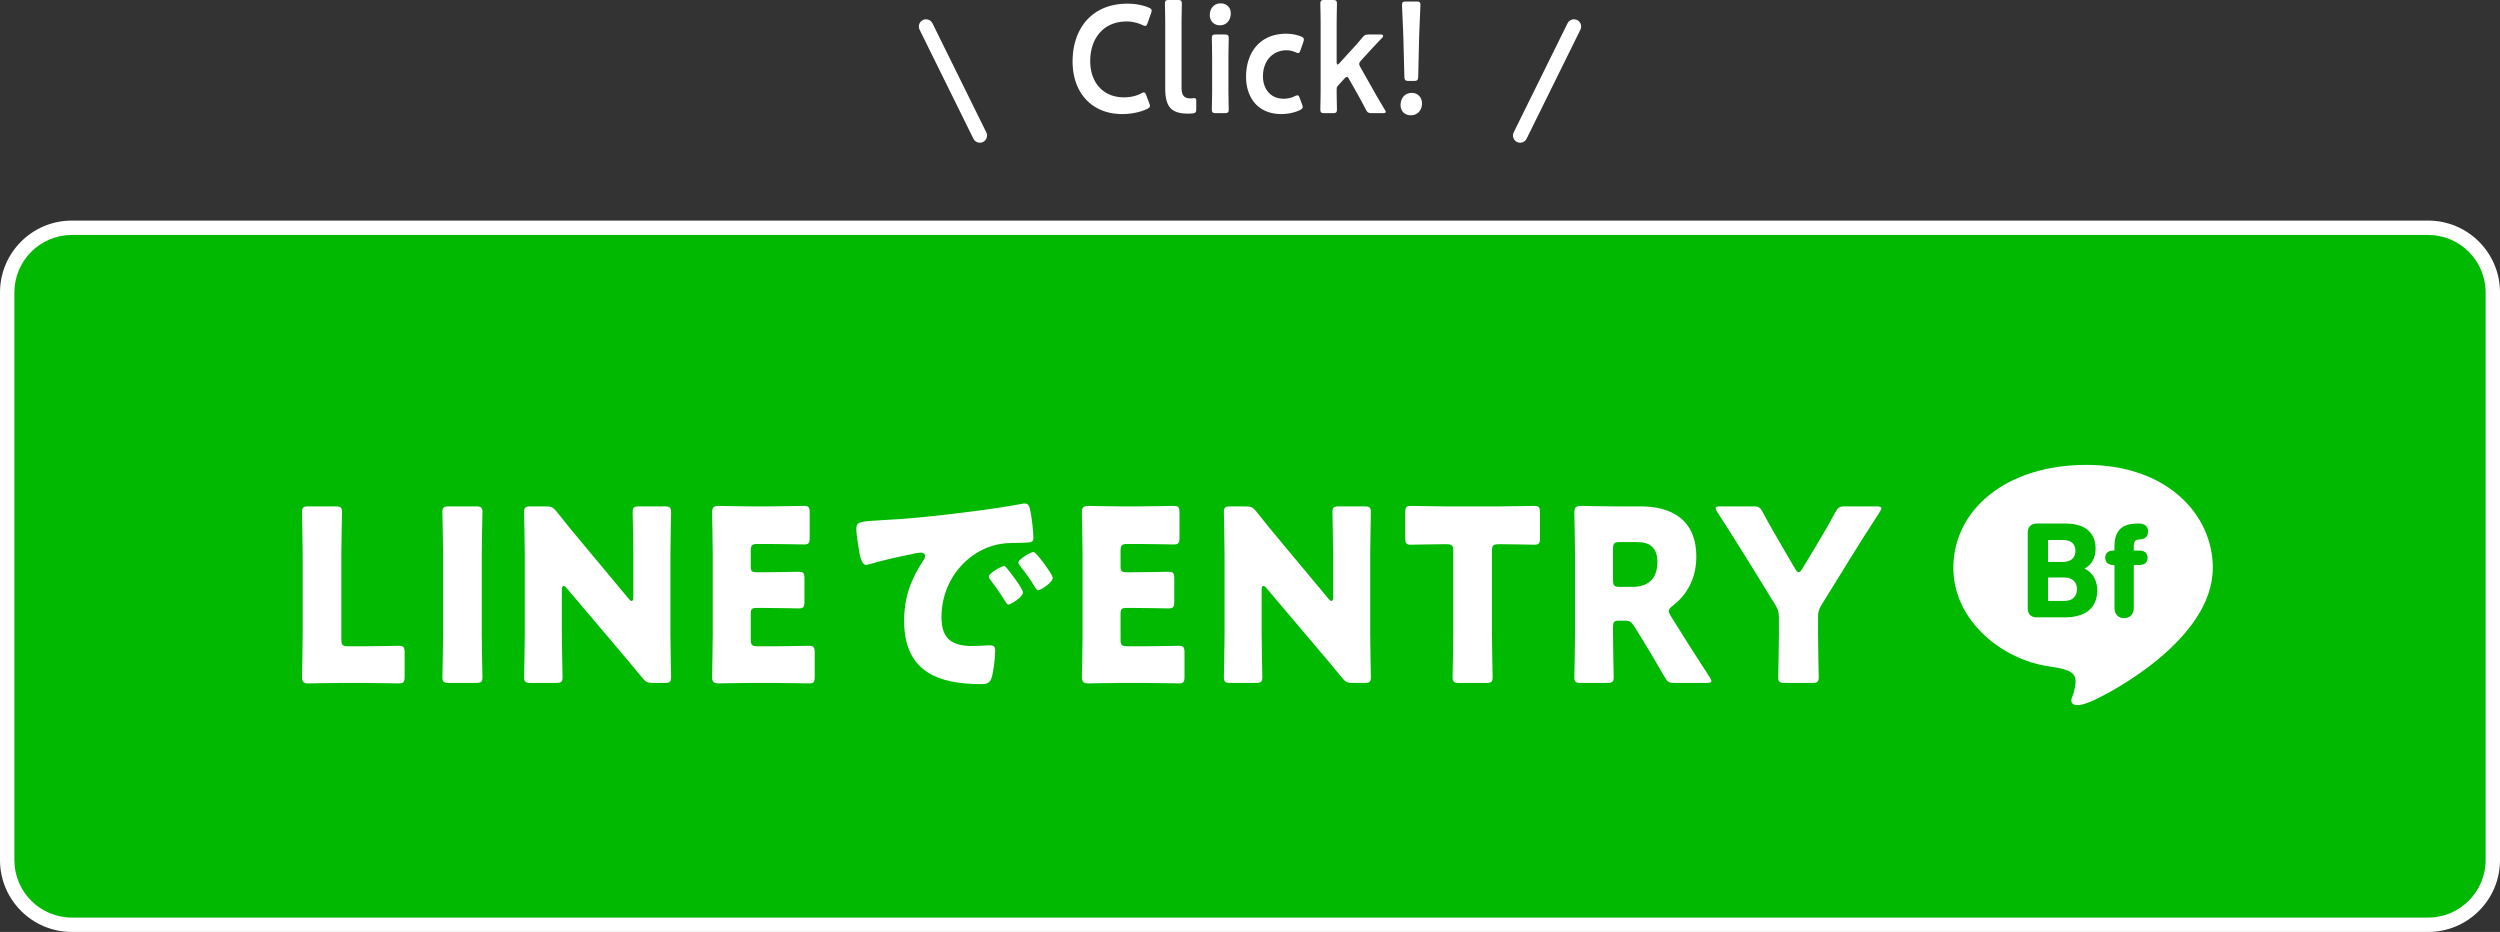
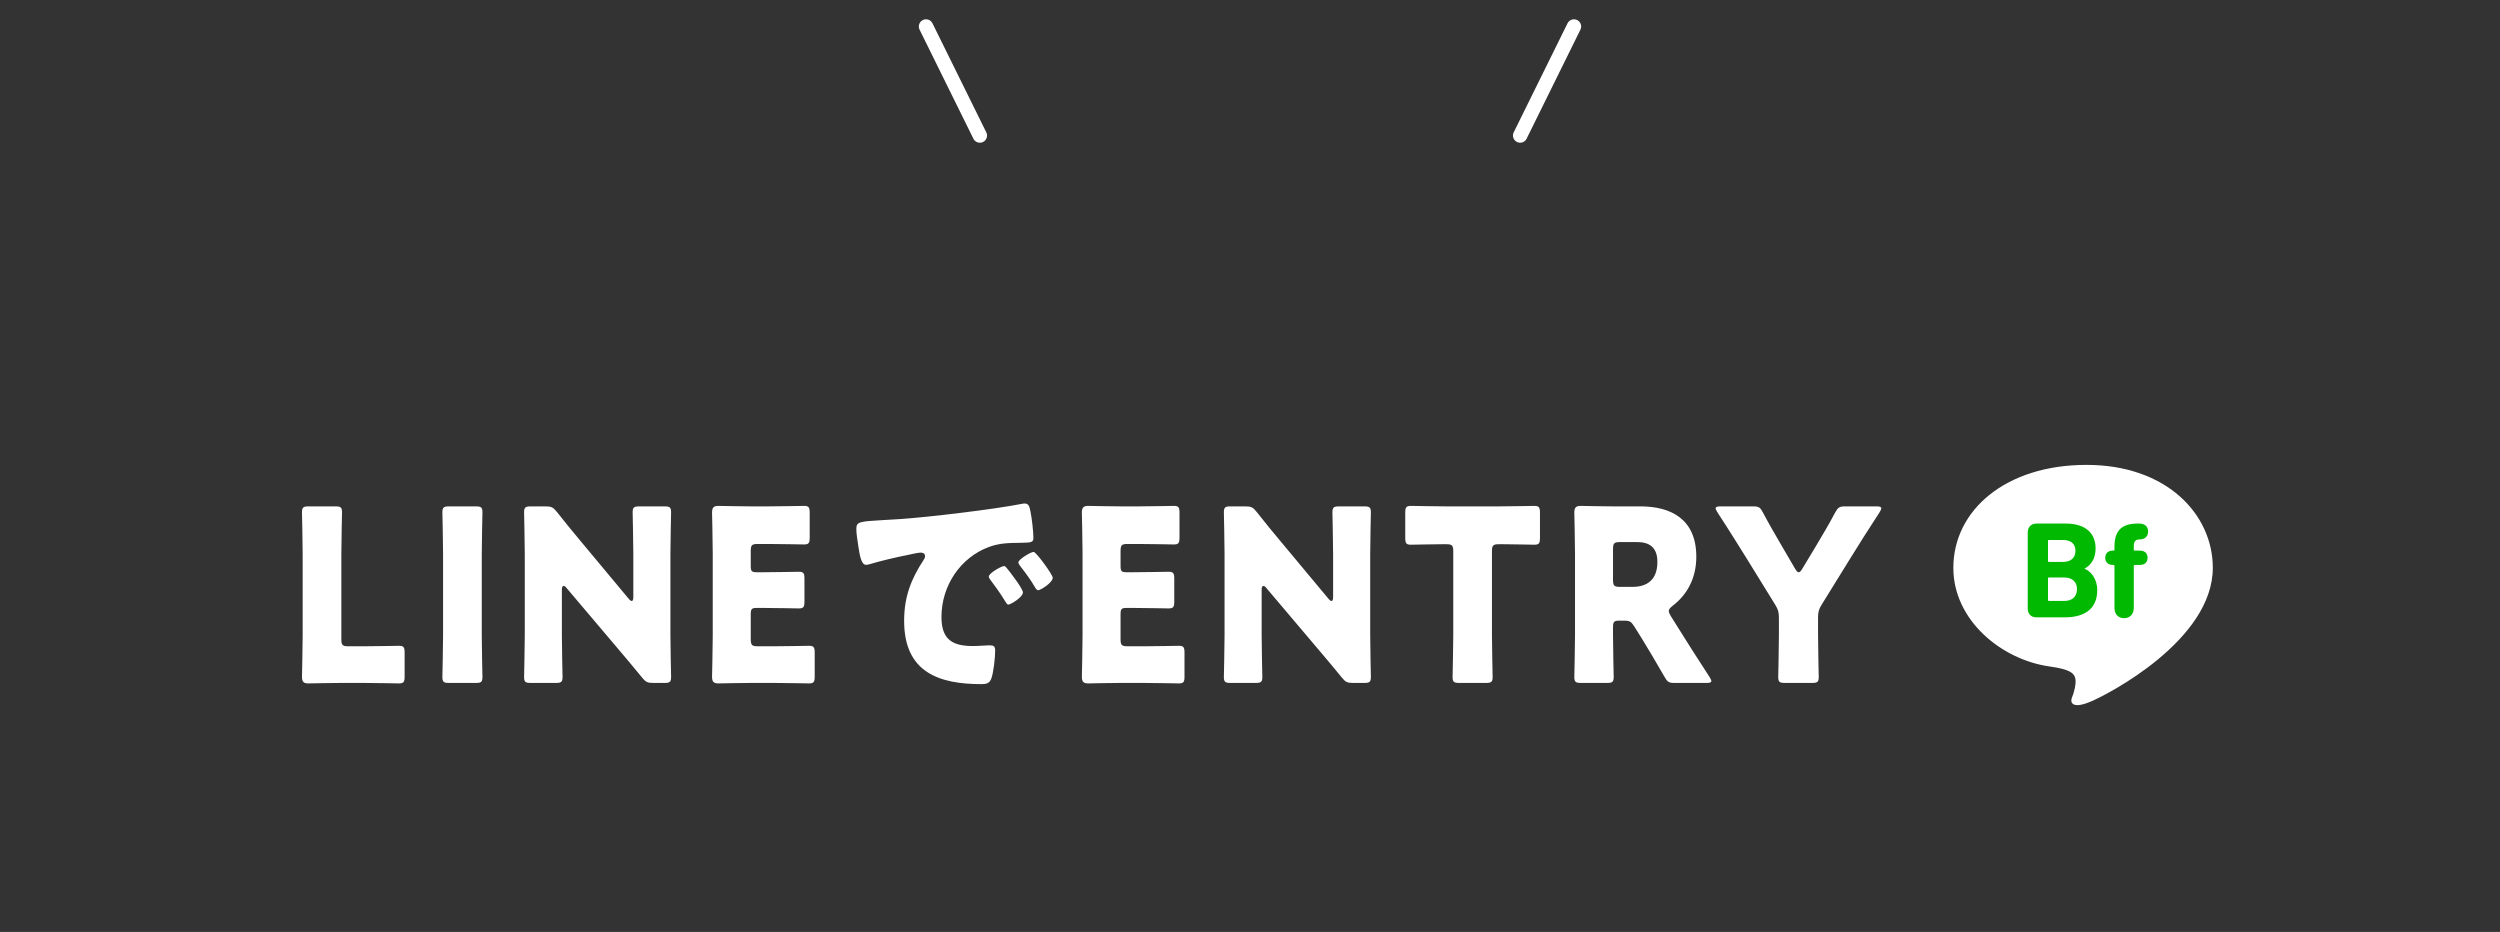
<svg xmlns="http://www.w3.org/2000/svg" id="b" viewBox="0 0 521.811 194.521">
  <rect x="0" y="0" width="521.811" height="194.521" fill="#333333" stroke="none" />
  <defs>
    <style>.d,.e{fill:#fff;stroke-width:0}.e{fill:#00b900}</style>
  </defs>
  <g id="c">
-     <rect class="e" x="1.5" y="47.541" width="518.811" height="145.48" rx="13.5" ry="13.5" />
-     <path class="d" d="M506.811 49.041c6.617 0 12 5.383 12 12v118.48c0 6.617-5.383 12-12 12H15c-6.617 0-12-5.383-12-12V61.041c0-6.617 5.383-12 12-12h491.811m0-3H15c-8.284 0-15 6.716-15 15v118.48c0 8.284 6.716 15 15 15h491.811c8.284 0 15-6.716 15-15V61.041c0-8.284-6.716-15-15-15z" />
    <path class="d" d="M71.058 142.546c-2.185 0-6.365.1-6.698.1-.998 0-1.33-.35-1.33-1.4 0-.35.143-5.9.143-8.55v-17.001c0-2.65-.143-8.401-.143-8.75 0-1.05.285-1.25 1.377-1.25h5.605c1.092 0 1.377.2 1.377 1.25 0 .35-.143 6.1-.143 8.75v17.701c0 1.25.237 1.5 1.425 1.5h3.23c2.233 0 7.03-.1 7.363-.1.998 0 1.188.3 1.188 1.45v4.95c0 1.15-.19 1.45-1.188 1.45-.333 0-5.13-.1-7.363-.1h-4.845zm22.657 0c-1.092 0-1.377-.2-1.377-1.25 0-.35.143-6.101.143-8.75v-16.851c0-2.65-.143-8.401-.143-8.75 0-1.05.285-1.25 1.377-1.25h5.605c1.093 0 1.378.2 1.378 1.25 0 .35-.143 6.1-.143 8.75v16.851c0 2.65.143 8.4.143 8.75 0 1.05-.285 1.25-1.378 1.25h-5.605zm23.56-10.001c0 2.65.143 8.4.143 8.75 0 1.05-.285 1.25-1.377 1.25h-5.273c-1.092 0-1.377-.2-1.377-1.25 0-.35.143-6.101.143-8.75v-16.851c0-2.65-.143-8.401-.143-8.75 0-1.05.285-1.25 1.377-1.25h3.135c1.188 0 1.567.2 2.328 1.15 1.757 2.25 3.42 4.25 5.13 6.3l9.88 11.851c.237.3.475.45.617.45.19 0 .333-.25.333-.8v-8.95c0-2.65-.143-8.401-.143-8.75 0-1.05.285-1.25 1.378-1.25h5.272c1.092 0 1.377.2 1.377 1.25 0 .35-.143 6.1-.143 8.75v16.851c0 2.65.143 8.4.143 8.75 0 1.05-.285 1.25-1.377 1.25h-2.375c-1.188 0-1.568-.2-2.328-1.15-1.71-2.101-3.277-3.951-5.225-6.25l-10.545-12.451c-.238-.3-.428-.4-.57-.4-.237 0-.38.25-.38.8v9.451zm44.221 2.351c2.233 0 7.03-.1 7.363-.1.998 0 1.188.3 1.188 1.45v4.95c0 1.15-.19 1.45-1.188 1.45-.333 0-5.13-.1-7.363-.1h-4.845c-2.185 0-6.365.1-6.698.1-.998 0-1.33-.35-1.33-1.4 0-.35.143-5.9.143-8.55v-17.151c0-2.65-.143-8.2-.143-8.55 0-1.05.333-1.4 1.33-1.4.333 0 4.513.1 6.698.1h3.8c2.233 0 7.03-.1 7.363-.1.998 0 1.188.3 1.188 1.45v5.15c0 1.15-.19 1.45-1.188 1.45-.333 0-5.13-.1-7.363-.1h-2.327c-1.188 0-1.425.25-1.425 1.5v3.05c0 1.15.19 1.35 1.283 1.35h1.377c2.232 0 7.03-.1 7.362-.1.998 0 1.188.3 1.188 1.45v4.75c0 1.15-.19 1.45-1.188 1.45-.333 0-5.13-.1-7.362-.1h-1.377c-1.093 0-1.283.2-1.283 1.35v5.15c0 1.25.238 1.5 1.425 1.5h3.372zm17.243-24.452c0-1.55.522-1.6 5.748-1.9.95-.05 2.042-.1 3.373-.2 5.985-.4 19.76-2.05 25.555-3.2.19-.05.333-.05.475-.05.855 0 .998.7 1.188 1.65.285 1.3.618 4.25.618 5.55 0 .95-.522.95-2.565 1-2.518.05-4.37 0-6.793.9-5.842 2.2-9.833 8.001-9.833 14.601 0 4.75 2.375 6.05 6.555 6.05 1.188 0 2.755-.15 3.42-.15.903 0 1.235.15 1.235 1.1 0 1.45-.333 4.55-.808 5.851-.38 1-1.045 1.15-2.042 1.15-8.788 0-16.15-2.4-16.15-13.201 0-5 1.425-8.701 4.085-12.751.143-.25.285-.45.285-.75 0-.45-.333-.75-.855-.75-.618 0-1.9.3-2.565.45-2.518.5-5.795 1.25-8.265 2-.19.05-.475.1-.665.1-.998 0-1.33-2.25-1.567-3.8-.238-1.7-.428-2.65-.428-3.65zm31.541 8.3c.617.75 3.23 4.15 3.23 4.9 0 1-2.565 2.55-3.04 2.55-.238 0-.333-.15-.95-1.15-.902-1.45-1.853-2.75-2.897-4.15-.19-.25-.237-.4-.237-.55 0-.7 2.66-2.2 3.183-2.2.237 0 .522.35.712.6zm9.453 1.85c0 1-2.518 2.601-3.04 2.601-.333 0-.57-.45-.712-.7-.903-1.55-1.948-2.95-3.04-4.35-.143-.2-.38-.5-.38-.75 0-.65 2.613-2.2 3.183-2.2.522 0 3.99 4.75 3.99 5.4zm18.951 14.302c2.232 0 7.03-.1 7.363-.1.997 0 1.188.3 1.188 1.45v4.95c0 1.15-.19 1.45-1.188 1.45-.333 0-5.131-.1-7.363-.1h-4.845c-2.186 0-6.365.1-6.697.1-.998 0-1.331-.35-1.331-1.4 0-.35.143-5.9.143-8.55v-17.151c0-2.65-.143-8.2-.143-8.55 0-1.05.333-1.4 1.331-1.4.332 0 4.512.1 6.697.1h3.8c2.232 0 7.03-.1 7.362-.1.998 0 1.188.3 1.188 1.45v5.15c0 1.15-.189 1.45-1.188 1.45-.332 0-5.13-.1-7.362-.1h-2.327c-1.188 0-1.425.25-1.425 1.5v3.05c0 1.15.189 1.35 1.282 1.35h1.377c2.233 0 7.03-.1 7.363-.1.997 0 1.188.3 1.188 1.45v4.75c0 1.15-.19 1.45-1.188 1.45-.333 0-5.13-.1-7.363-.1h-1.377c-1.093 0-1.282.2-1.282 1.35v5.15c0 1.25.237 1.5 1.425 1.5h3.372zm24.652-2.351c0 2.65.143 8.4.143 8.75 0 1.05-.285 1.25-1.378 1.25h-5.272c-1.093 0-1.377-.2-1.377-1.25 0-.35.143-6.101.143-8.75v-16.851c0-2.65-.143-8.401-.143-8.75 0-1.05.284-1.25 1.377-1.25h3.136c1.188 0 1.567.2 2.327 1.15 1.758 2.25 3.42 4.25 5.13 6.3l9.88 11.851c.238.3.476.45.618.45.189 0 .332-.25.332-.8v-8.95c0-2.65-.143-8.401-.143-8.75 0-1.05.285-1.25 1.378-1.25h5.272c1.093 0 1.377.2 1.377 1.25 0 .35-.142 6.1-.142 8.75v16.851c0 2.65.142 8.4.142 8.75 0 1.05-.284 1.25-1.377 1.25h-2.375c-1.188 0-1.567-.2-2.328-1.15-1.71-2.101-3.277-3.951-5.225-6.25l-10.545-12.451c-.237-.3-.428-.4-.57-.4-.237 0-.38.25-.38.8v9.451zm48.07 0c0 2.65.143 8.4.143 8.75 0 1.05-.285 1.25-1.378 1.25h-5.604c-1.093 0-1.378-.2-1.378-1.25 0-.35.143-6.101.143-8.75v-17.451c0-1.25-.237-1.5-1.425-1.5h-.997c-1.71 0-6.08.1-6.413.1-.997 0-1.188-.3-1.188-1.45v-5.201c0-1.15.19-1.45 1.188-1.45.333 0 5.13.1 7.362.1h11.021c2.232 0 7.03-.1 7.362-.1.998 0 1.188.3 1.188 1.45v5.201c0 1.15-.189 1.45-1.188 1.45-.332 0-4.702-.1-6.412-.1h-.998c-1.188 0-1.425.25-1.425 1.5v17.451zm25.269 0c0 2.65.142 8.4.142 8.75 0 1.05-.284 1.25-1.377 1.25h-5.463c-1.093 0-1.377-.2-1.377-1.25 0-.35.143-6.101.143-8.75v-17.001c0-2.65-.143-8.2-.143-8.55 0-1.05.332-1.4 1.33-1.4.332 0 4.512.1 6.697.1h5.747c6.461 0 11.686 2.7 11.686 10.501 0 4.6-1.995 8-4.94 10.25-.569.45-.808.75-.808 1.1 0 .25.143.55.428 1.05l1.567 2.5c1.995 3.2 3.562 5.65 6.508 10.201.237.4.38.65.38.85 0 .3-.332.4-.997.4h-6.65c-1.235 0-1.52-.2-2.138-1.3-1.899-3.3-3.467-5.95-4.797-8.101l-1.473-2.35c-.665-1.05-.95-1.25-2.186-1.25h-.902c-1.188 0-1.377.2-1.377 1.45v1.55zm0-11.551c0 1.25.237 1.5 1.425 1.5h2.66c2.992 0 5.177-1.45 5.177-5.2 0-3.05-1.662-4.15-4.228-4.15H338.1c-1.188 0-1.425.25-1.425 1.5v6.351zm42.797 11.551c0 2.65.143 8.4.143 8.75 0 1.05-.284 1.25-1.377 1.25h-5.7c-1.093 0-1.378-.2-1.378-1.25 0-.35.143-6.101.143-8.75v-3.55c0-1.2-.143-1.75-.76-2.75l-5.89-9.55c-1.663-2.65-3.468-5.601-6.176-9.75-.237-.4-.38-.65-.38-.85 0-.3.333-.4.998-.4h6.792c1.235 0 1.521.2 2.09 1.3 1.426 2.7 2.66 4.75 4.038 7.15l2.66 4.55c.332.55.522.75.76.75s.475-.25.76-.75l2.803-4.65c1.378-2.35 2.612-4.35 4.038-7.05.617-1.1.902-1.3 2.137-1.3h6.508c.665 0 .998.1.998.4 0 .2-.143.45-.381.85-2.612 4-4.132 6.45-6.127 9.65l-5.938 9.601c-.618 1-.761 1.55-.761 2.75v3.601zm48.3 6.557c4.168.585 5.075 1.344 5.374 2.397s-.269 3.191-.674 4.091c-.404.899-.111 2.511 3.792.899 3.844-1.587 25.604-12.901 25.604-27.977 0-11.123-9.579-21.48-26.377-21.48s-27.78 9.416-27.78 21.497c0 10.979 10.11 19.176 20.062 20.573z" />
    <path class="e" d="M423.235 111.151c0-1.123.691-1.872 1.843-1.872h6.075c4.262 0 6.249 2.102 6.249 5.212 0 2.102-.95 3.455-2.275 4.175v.058c1.296.518 2.62 2.102 2.62 4.434 0 3.858-2.562 5.701-6.795 5.701h-5.874c-1.152 0-1.843-.72-1.843-1.843v-15.865zm7.371 6.133c1.612 0 2.591-.835 2.591-2.304s-.95-2.274-2.591-2.274h-2.966c-.115 0-.173.057-.173.172v4.233c0 .115.058.173.173.173h2.966zm-2.966 8.148h3.196c1.728 0 2.678-.921 2.678-2.477 0-1.468-.95-2.418-2.678-2.418h-3.196c-.115 0-.173.058-.173.173v4.549c0 .115.058.173.173.173zm13.701 1.469v-8.811c0-.115-.086-.173-.201-.173h-.115c-1.037 0-1.612-.604-1.612-1.497s.576-1.498 1.612-1.498h.115c.115 0 .201-.058.201-.173v-.662c0-3.397 1.555-4.809 4.895-4.809h.288c1.209 0 1.843.691 1.843 1.641 0 .979-.633 1.67-1.756 1.67-.893 0-1.238.403-1.238 1.439v.72c0 .115.058.173.173.173h1.094c1.037 0 1.612.604 1.612 1.498s-.576 1.497-1.612 1.497h-1.094c-.115 0-.173.058-.173.173v8.811c0 1.325-.864 2.131-2.016 2.131-1.18 0-2.016-.806-2.016-2.131z" />
-     <path class="d" d="M240.018 22.11c0 .288-.213.448-.669.672-1.459.672-3.344 1.024-5.137 1.024-6.292 0-10.335-4.416-10.335-10.975 0-6.688 3.86-12.063 11.459-12.063 1.581 0 3.07.256 4.377.8.456.192.669.352.669.64 0 .16-.061.352-.151.608l-.669 1.92c-.183.48-.273.672-.517.672-.152 0-.335-.064-.608-.192a7.854 7.854 0 0 0-3.252-.736c-5.046 0-7.63 3.744-7.63 8.255s2.706 7.583 7.052 7.583c1.308 0 2.584-.288 3.526-.8.273-.16.486-.224.607-.224.243 0 .365.192.548.672l.577 1.536c.091.256.152.448.152.608zm8.818 1.568c-.304.032-.607.032-.912.032-3.525 0-4.711-1.504-4.711-5.279V5.12c0-1.312-.061-4.096-.061-4.32 0-.672.182-.8.881-.8h1.764c.698 0 .881.128.881.8 0 .224-.061 2.88-.061 4.32v12.991c0 1.632.334 2.4 1.885 2.432.243 0 .607-.064.76-.064.304 0 .426.16.426.608v1.632c0 .736-.152.896-.852.96zm8.055-20.927c0 1.408-.82 2.528-2.279 2.528-1.186 0-2.098-.864-2.098-2.144 0-1.312.821-2.432 2.28-2.432 1.186 0 2.097.832 2.097 2.048zm-3.069 20.863c-.699 0-.882-.128-.882-.8 0-.224.061-2.879.061-4.319v-6.176c0-1.44-.061-4.096-.061-4.32 0-.672.183-.8.882-.8h1.763c.699 0 .882.128.882.8 0 .224-.062 2.88-.062 4.32v6.176c0 1.44.062 4.096.062 4.319 0 .672-.183.8-.882.8h-1.763zm18.086-1.28c0 .288-.213.448-.639.672-1.033.48-2.4.8-3.799.8-5.229 0-7.387-3.808-7.387-7.775 0-5.12 2.949-8.991 8.359-8.991 1.063 0 2.158.192 3.039.544.456.16.639.32.669.64 0 .128-.03.32-.121.576l-.548 1.568c-.182.512-.273.704-.517.704-.151 0-.334-.064-.607-.192-.548-.224-1.155-.384-1.824-.384-2.948 0-4.924 2.272-4.924 5.439 0 2.432 1.398 4.672 4.347 4.672.79 0 1.61-.192 2.249-.512.273-.128.456-.192.608-.192.243 0 .334.192.517.704l.425 1.12c.092.256.152.448.152.608zm7.358-4.447c-.243.288-.274.416-.274.928 0 1.28.062 3.776.062 4 0 .672-.183.8-.882.8h-1.702c-.699 0-.882-.128-.882-.8 0-.224.062-2.879.062-4.319V5.12c0-1.44-.062-4.096-.062-4.32 0-.672.183-.8.882-.8h1.702c.699 0 .882.128.882.8 0 .224-.062 2.88-.062 4.32v7.743c0 .416.062.608.183.608.092 0 .243-.128.456-.352l2.128-2.336a56.345 56.345 0 0 0 2.522-2.848c.486-.608.729-.736 1.52-.736h2.341c.365 0 .547.128.547.288 0 .128-.061.256-.182.384a187.618 187.618 0 0 0-3.466 3.712l-.881.96c-.305.352-.456.544-.456.8 0 .192.091.416.273.736l2.432 4.288c.699 1.28 1.58 2.784 2.584 4.447.151.256.243.416.243.544 0 .192-.213.256-.669.256h-2.188c-.79 0-.973-.128-1.338-.832a104.496 104.496 0 0 0-2.097-3.872l-1.308-2.304c-.182-.352-.334-.544-.517-.544-.151 0-.334.16-.577.416l-1.276 1.408zm17.539 3.711c0 1.312-.821 2.464-2.371 2.464-1.216 0-2.098-.864-2.098-2.112 0-1.408.852-2.56 2.341-2.56 1.216 0 2.128.896 2.128 2.208zm-2.736-4.704c-.76 0-.911-.16-.942-.96l-.212-8.095c-.062-1.92-.274-6.208-.274-6.848 0-.544.183-.672.852-.672h2.128c.668 0 .851.128.851.672 0 .64-.213 4.928-.273 7.04l-.183 7.903c-.03.8-.182.96-.942.96h-1.003z" />
    <path d="m193.284 5.529 11.234 22.76m124.009-22.76-11.234 22.76" style="fill:none;stroke:#fff;stroke-linecap:round;stroke-miterlimit:10;stroke-width:3px" />
  </g>
</svg>